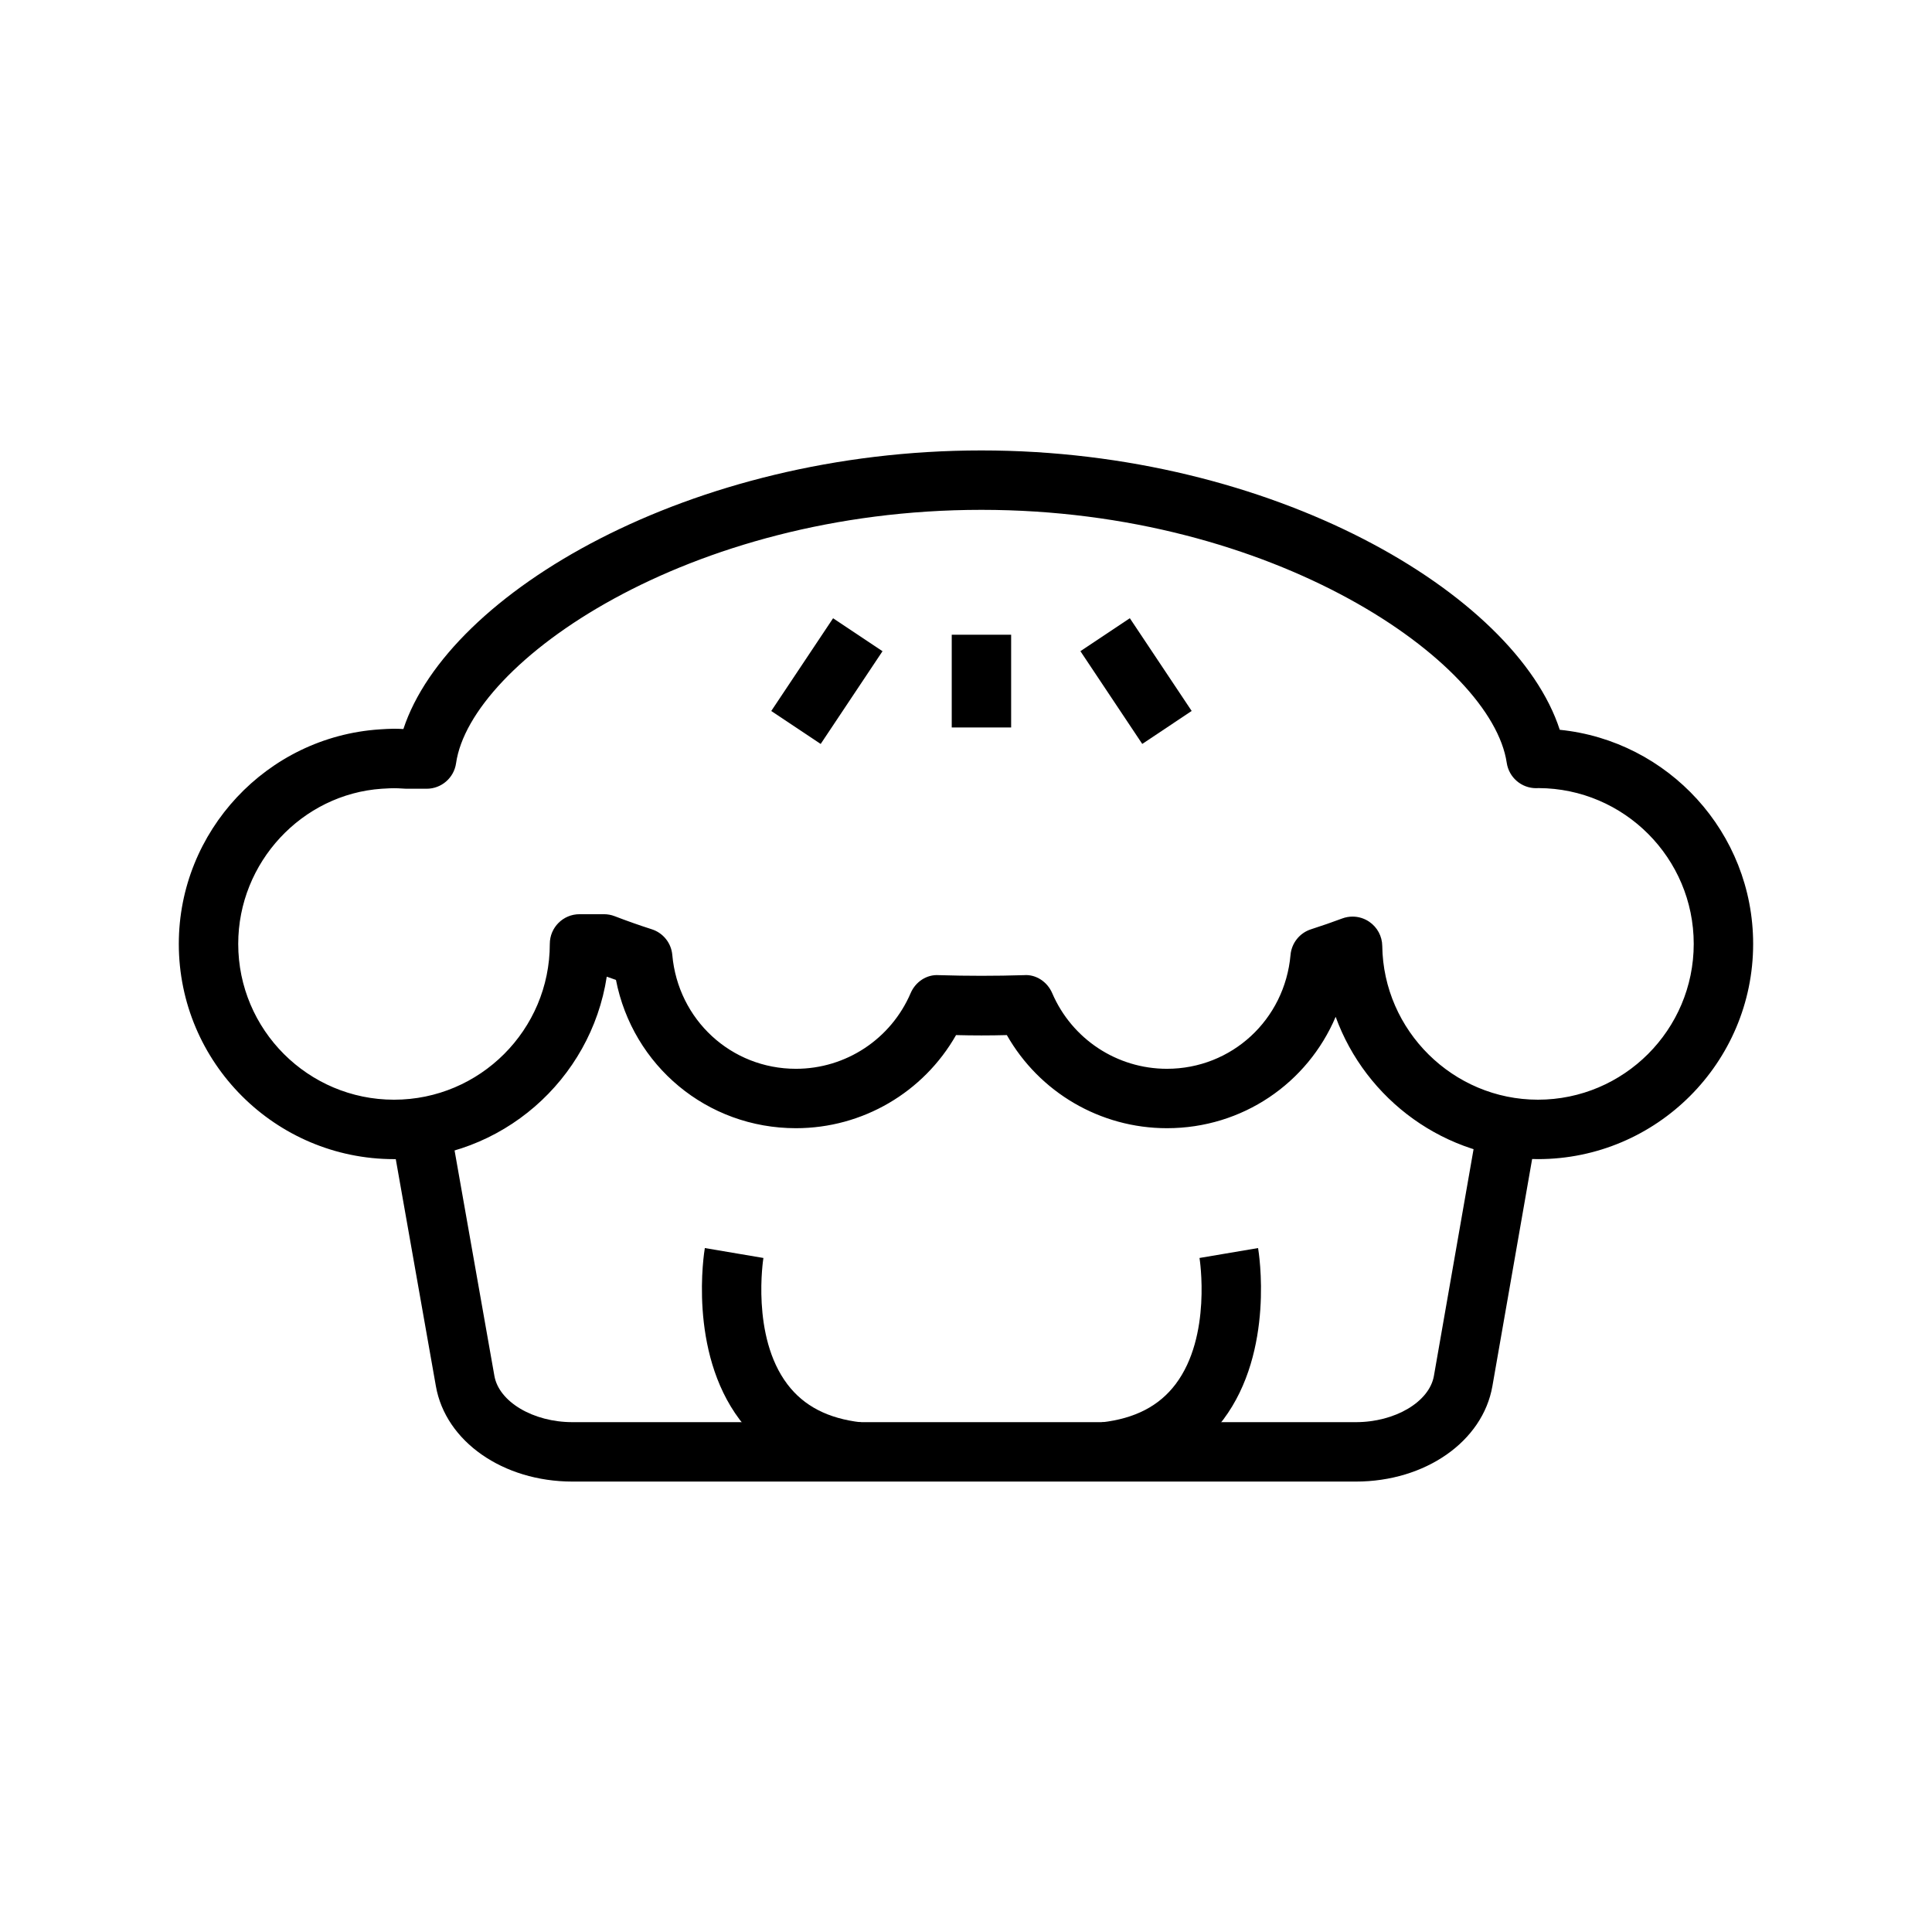
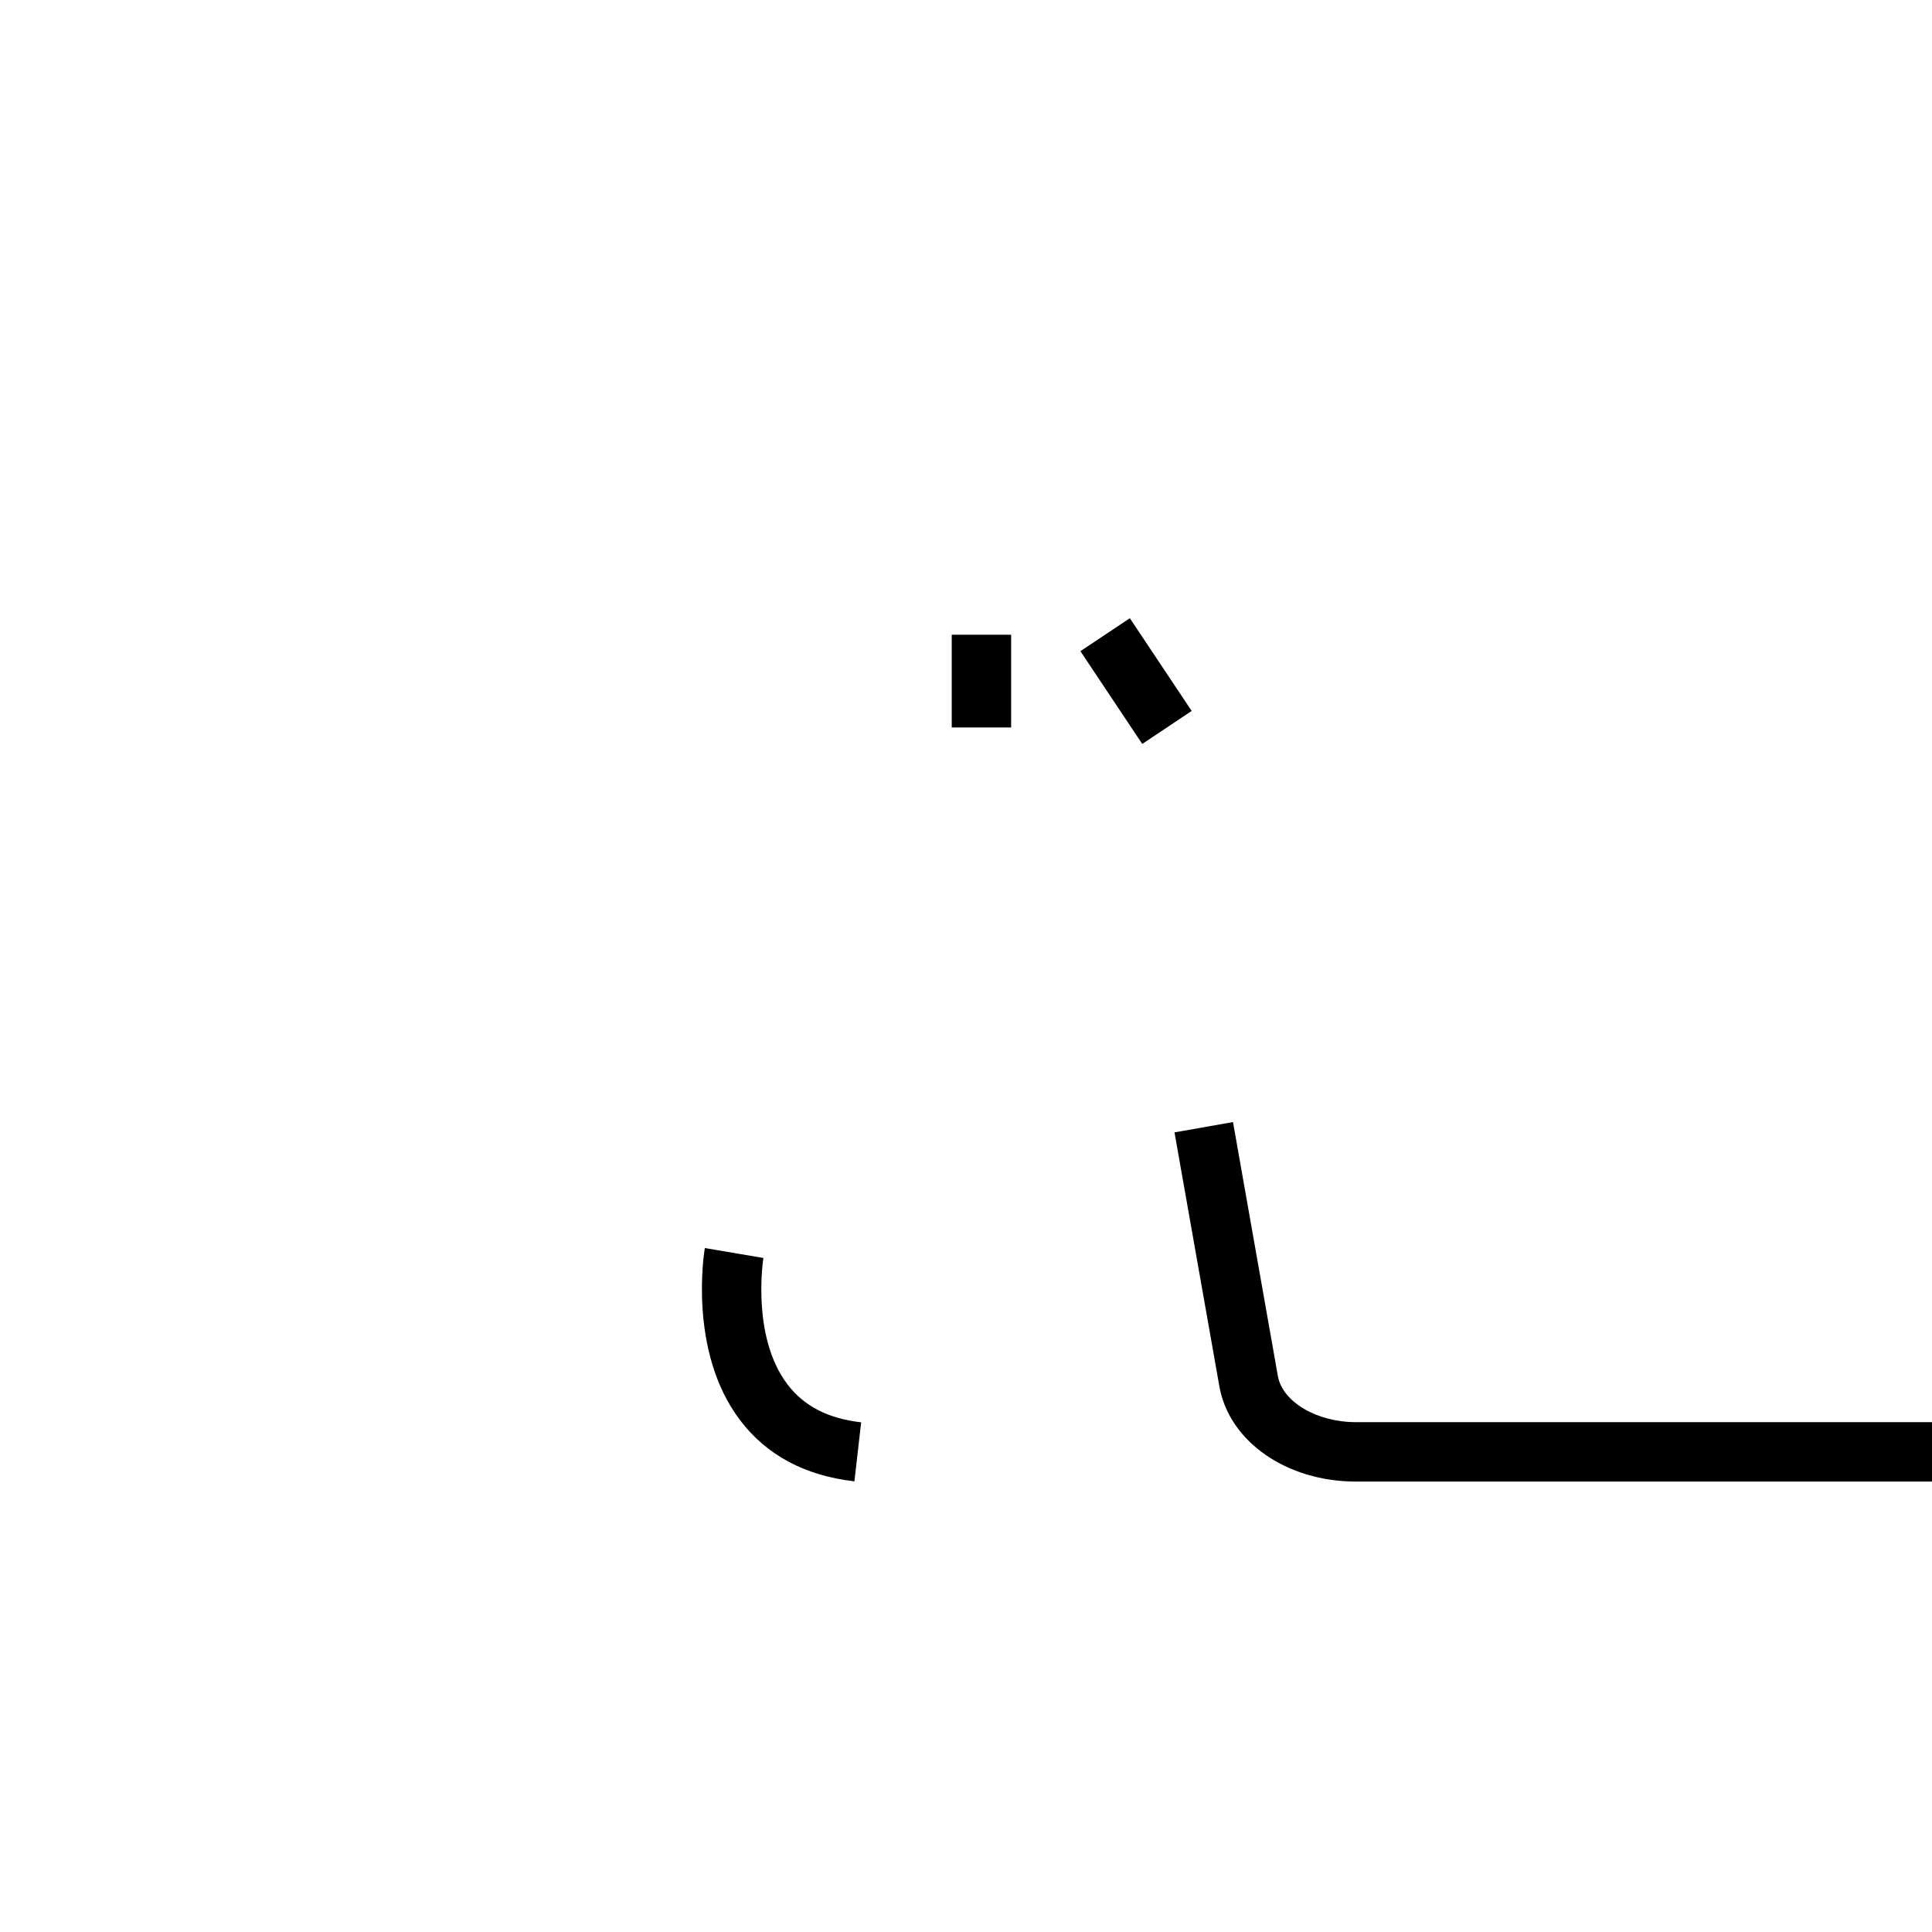
<svg xmlns="http://www.w3.org/2000/svg" fill="#000000" width="800px" height="800px" version="1.1" viewBox="144 144 512 512">
  <g>
-     <path d="m503.32 536.63h-207.62c-18.398 0-33.617-10.633-36.184-25.277l-11.883-67.258 15.504-2.738 11.883 67.266c1.207 6.879 10.289 12.262 20.68 12.262h207.62c10.391 0 19.473-5.383 20.68-12.254l11.793-67.418 15.504 2.707-11.797 67.426c-2.562 14.652-17.781 25.285-36.18 25.285z" />
-     <path d="m551.57 451.18c-24.523 0-45.637-15.773-53.609-37.715-7.445 17.559-24.66 29.52-44.711 29.52-17.691 0-33.809-9.523-42.426-24.676-4.457 0.121-9.004 0.121-13.461 0-8.621 15.152-24.738 24.676-42.43 24.676-23.586 0-43.246-16.559-47.699-39.297-0.82-0.285-1.633-0.57-2.438-0.859-4.191 27.344-27.875 48.355-56.371 48.355-31.457-0.004-57.039-25.59-57.039-57.039 0-29.875 23.355-54.844 53.168-56.848 2.816-0.191 4.414-0.223 6.348-0.094 11.891-36.156 76.059-73.832 153.19-73.832 77.172 0 141.53 37.84 153.26 74.031 28.742 2.906 51.25 27.246 51.25 56.742 0 31.449-25.582 57.035-57.031 57.035zm-49.129-64.27c1.566 0 3.125 0.469 4.449 1.383 2.113 1.445 3.387 3.828 3.422 6.387 0.289 22.469 18.797 40.75 41.254 40.75 22.766 0 41.289-18.52 41.289-41.289 0-22.715-18.434-41.207-41.129-41.289-0.215 0.016-0.504 0.023-0.637 0.023-3.902 0-7.215-2.859-7.789-6.719-3.949-26.691-61.484-67.043-139.21-67.043-77.934 0-135.41 40.414-139.23 67.152-0.555 3.875-3.875 6.758-7.793 6.758h-5.41c-0.191 0-0.844-0.039-1.039-0.055-1.457-0.109-2.941-0.109-4.406 0-0.191 0.016-0.855 0.055-1.051 0.055-21.125 1.438-38.031 19.504-38.031 41.121 0 22.77 18.523 41.289 41.289 41.289s41.285-18.52 41.285-41.289c0-4.352 3.523-7.871 7.871-7.871h6.484c0.969 0 1.926 0.176 2.828 0.523 3.156 1.215 6.426 2.375 9.836 3.469 3.016 0.961 5.164 3.644 5.441 6.797 1.531 17.203 15.613 30.18 32.762 30.18 13.238 0 25.172-7.871 30.406-20.059 1.281-2.977 4.223-4.988 7.488-4.758 7.457 0.23 15.074 0.23 22.531 0 3.203-0.262 6.211 1.785 7.488 4.758 5.234 12.184 17.172 20.059 30.402 20.059 17.148 0 31.23-12.977 32.762-30.18 0.281-3.152 2.426-5.836 5.445-6.797 2.84-0.914 5.582-1.867 8.246-2.859 0.895-0.336 1.824-0.496 2.746-0.496z" />
-     <path d="m348.39 332.42 16.387-24.578 13.098 8.734-16.387 24.578z" />
+     <path d="m503.32 536.63c-18.398 0-33.617-10.633-36.184-25.277l-11.883-67.258 15.504-2.738 11.883 67.266c1.207 6.879 10.289 12.262 20.68 12.262h207.62c10.391 0 19.473-5.383 20.68-12.254l11.793-67.418 15.504 2.707-11.797 67.426c-2.562 14.652-17.781 25.285-36.18 25.285z" />
    <path d="m430.32 316.57 13.098-8.734 16.387 24.578-13.098 8.734z" />
    <path d="m396.22 312.21h15.742v24.578h-15.742z" />
    <path d="m370.43 536.57c-13.16-1.5-23.395-7.004-30.418-16.359-13.68-18.219-9.41-44.363-9.223-45.465l15.523 2.629c-0.035 0.207-3.289 20.695 6.328 33.434 4.383 5.812 10.785 9.117 19.574 10.125z" />
-     <path d="m437.76 536.57-1.785-15.637c8.785-1.008 15.191-4.312 19.578-10.125 9.617-12.738 6.363-33.234 6.328-33.434l15.523-2.629c0.188 1.098 4.453 27.246-9.227 45.465-7.023 9.355-17.254 14.859-30.418 16.359z" />
  </g>
</svg>